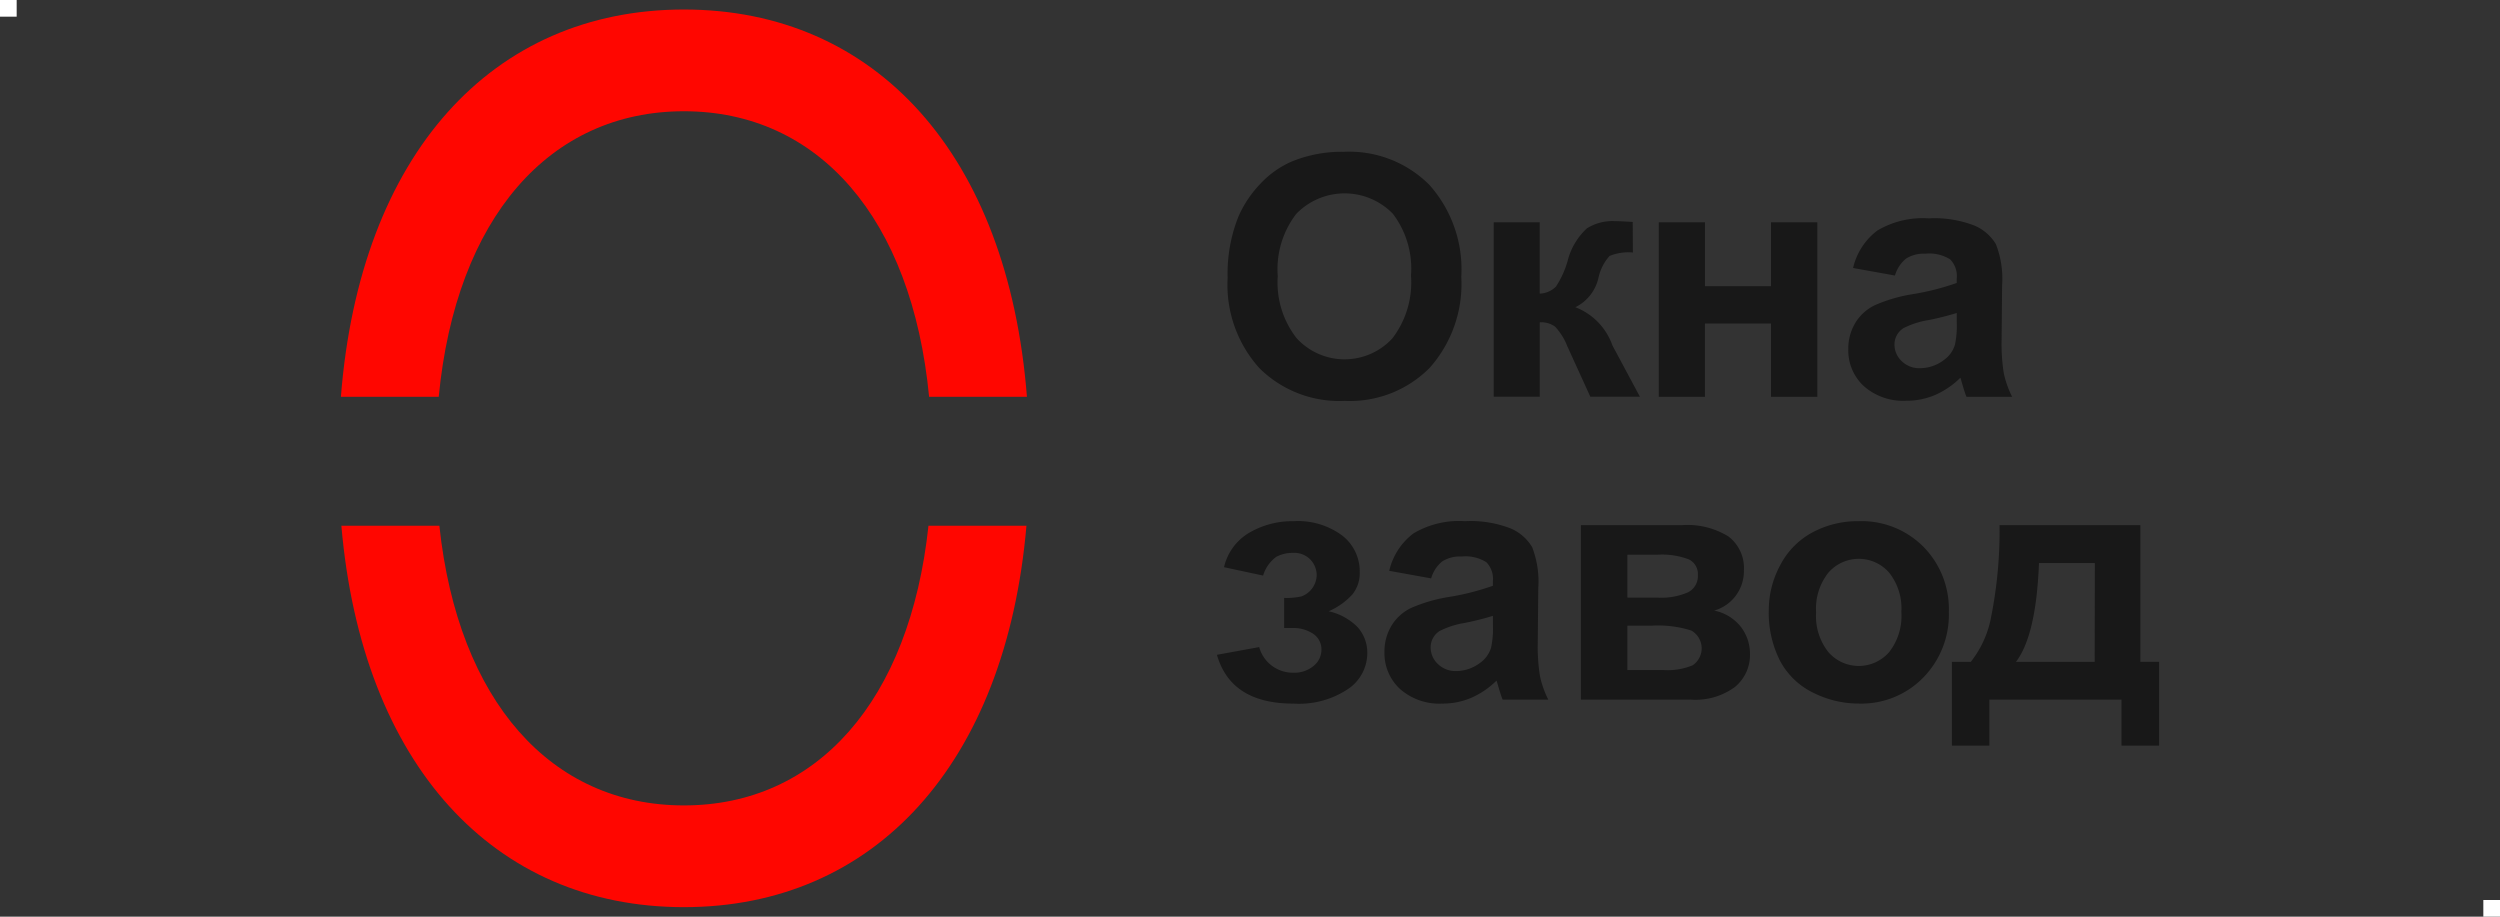
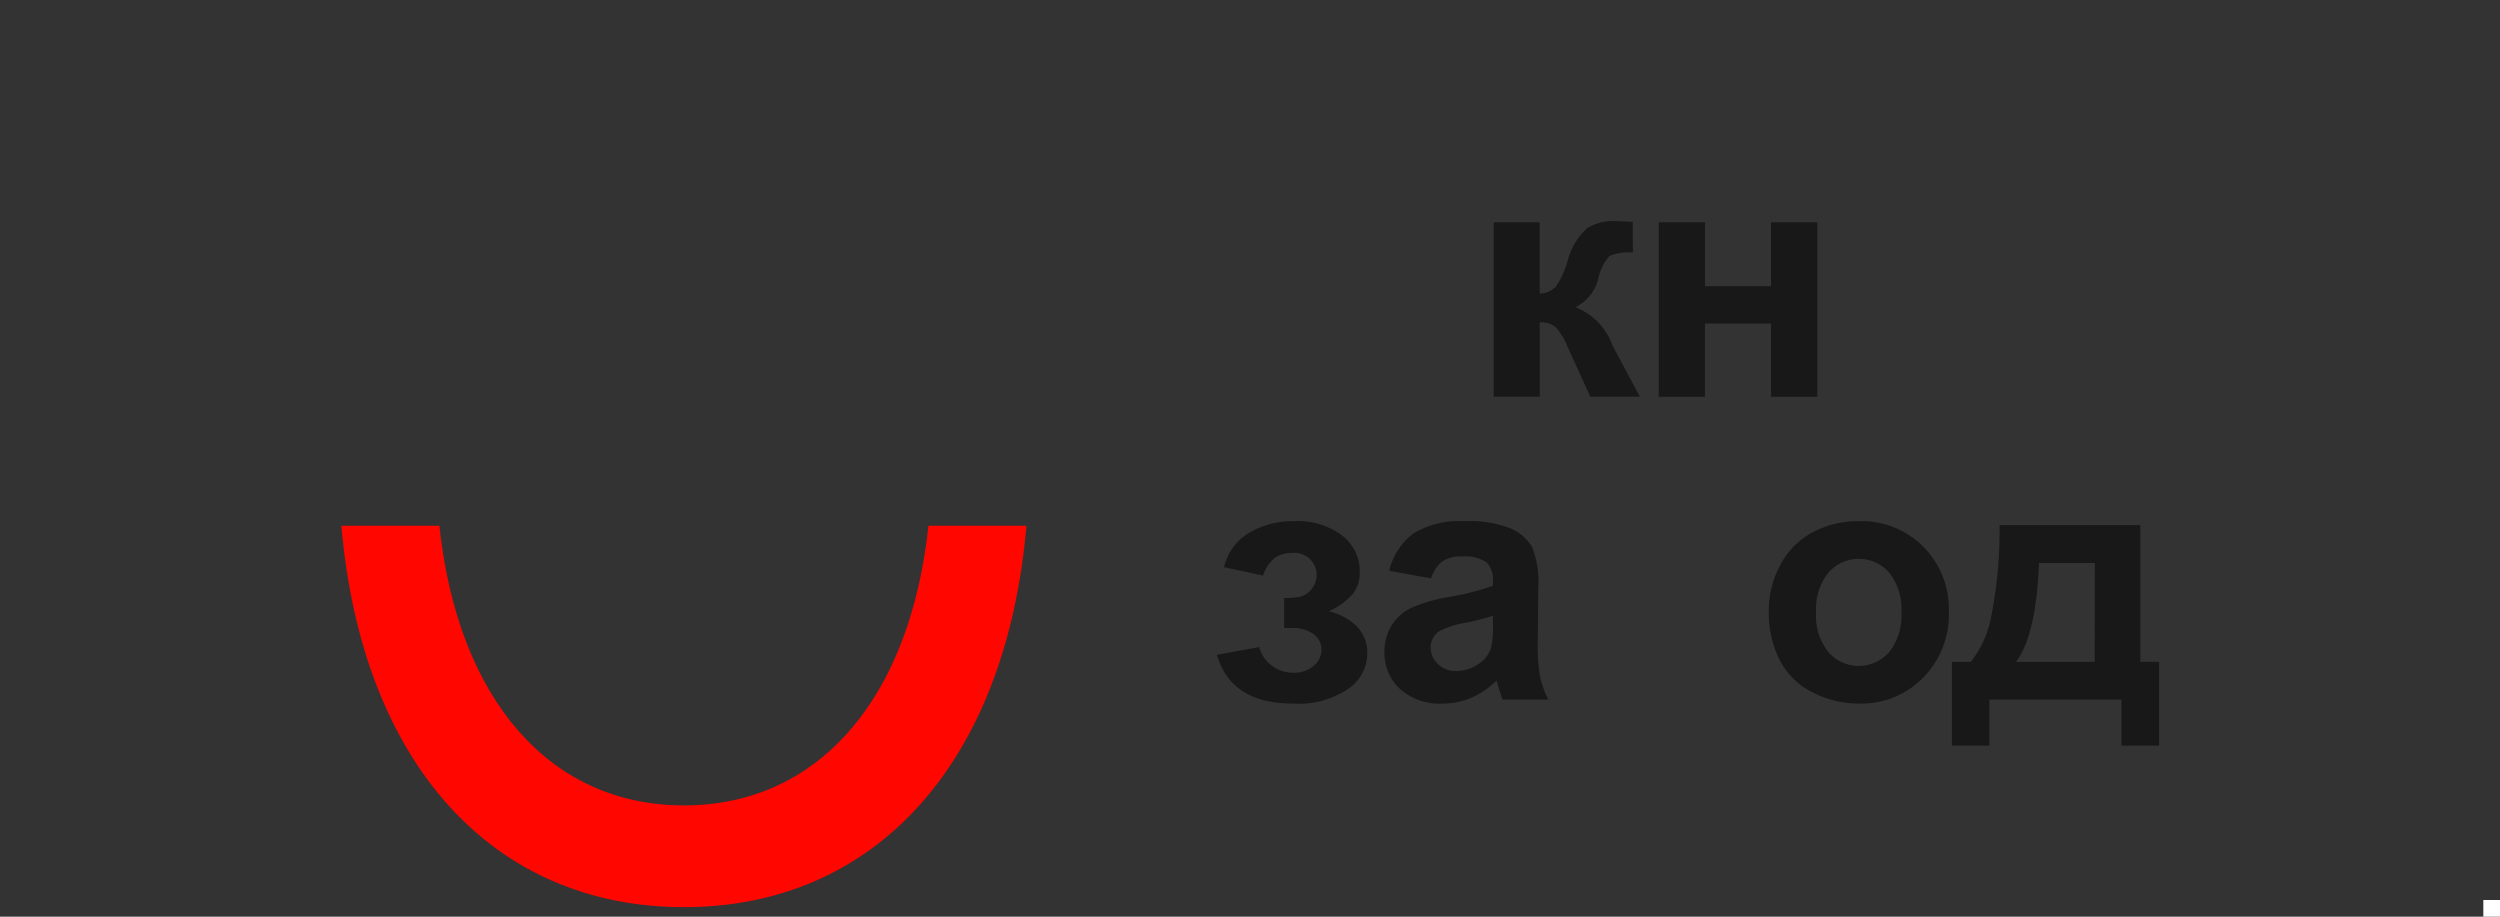
<svg xmlns="http://www.w3.org/2000/svg" id="_Слой_1" data-name=" Слой 1" viewBox="0 0 150 55">
  <rect x="0" y="0" width="150" height="55" fill="#333333" stroke="none" />
  <defs>
    <style>.cls-1{fill:#fff;}.cls-2{fill:#ff0600;}.cls-3{fill:#181818;}</style>
  </defs>
  <title>okna-zavod</title>
-   <rect class="cls-1" width="1" height="1" />
  <rect class="cls-1" x="149" y="54" width="1" height="1" />
  <path class="cls-2" d="M55.708,31.544c-1.122,10.526-6.701,16.781-14.673,16.781s-13.551-6.255-14.673-16.781H20.482c1.238,14.326,9.133,22.885,20.552,22.885S60.349,45.87,61.587,31.544Z" transform="translate(0 0)" />
-   <path class="cls-2" d="M26.324,23.807C27.358,13.068,32.974,6.675,41.035,6.675s13.677,6.393,14.711,17.132h5.87C60.477,9.27,52.547.571,41.035.571S21.592,9.27,20.454,23.807Z" transform="translate(0 0)" />
-   <path class="cls-3" d="M73.658,16.67a9.192,9.192,0,0,1,.661-3.707,6.799,6.799,0,0,1,1.346-1.982A5.627,5.627,0,0,1,77.532,9.68,7.934,7.934,0,0,1,80.648,9.108a6.786,6.786,0,0,1,5.112,1.982,7.594,7.594,0,0,1,1.917,5.511A7.569,7.569,0,0,1,85.774,22.077,6.733,6.733,0,0,1,80.687,24.053a6.802,6.802,0,0,1-5.126-1.967A7.463,7.463,0,0,1,73.658,16.67Zm3.007-.099a5.415,5.415,0,0,0,1.134,3.722,3.898,3.898,0,0,0,5.742.01A5.523,5.523,0,0,0,84.66,16.532a5.434,5.434,0,0,0-1.089-3.707,4.036,4.036,0,0,0-5.802.015A5.46,5.46,0,0,0,76.665,16.571Z" transform="translate(0 0)" />
  <path class="cls-3" d="M89.624,13.337h2.76V17.616a1.428,1.428,0,0,0,.976-.424,5.603,5.603,0,0,0,.69-1.508,3.995,3.995,0,0,1,1.163-1.982,2.869,2.869,0,0,1,1.656-.434q.315,0,1.094.049l.01,1.834a2.954,2.954,0,0,0-1.4.207,2.862,2.862,0,0,0-.661,1.291,2.595,2.595,0,0,1-1.39,1.784,3.804,3.804,0,0,1,2.218,2.277q.049.099.108.207l1.548,2.889H95.421l-1.38-3.027a3.69,3.69,0,0,0-.734-1.178,1.402,1.402,0,0,0-.922-.261v4.466H89.624Z" transform="translate(0 0)" />
  <path class="cls-3" d="M99.527,13.337h2.77v3.835H106.26V13.337h2.78V23.807H106.26V19.41h-3.963v4.397h-2.77Z" transform="translate(0 0)" />
-   <path class="cls-3" d="M113.698,16.532l-2.514-.453a3.916,3.916,0,0,1,1.459-2.248,5.339,5.339,0,0,1,3.076-.73,6.629,6.629,0,0,1,2.76.439,2.753,2.753,0,0,1,1.277,1.114,5.713,5.713,0,0,1,.37,2.479l-.03,3.234a11.226,11.226,0,0,0,.133,2.036,5.942,5.942,0,0,0,.498,1.405h-2.741q-.108-.276-.266-.818-.069-.246-.099-.325a4.994,4.994,0,0,1-1.518,1.035,4.348,4.348,0,0,1-1.725.345,3.568,3.568,0,0,1-2.548-.877,2.916,2.916,0,0,1-.932-2.218,2.977,2.977,0,0,1,.424-1.582,2.77,2.77,0,0,1,1.188-1.065,9.284,9.284,0,0,1,2.203-.646,15.094,15.094,0,0,0,2.691-.68v-.276a1.434,1.434,0,0,0-.394-1.139,2.363,2.363,0,0,0-1.489-.34,1.982,1.982,0,0,0-1.153.291A2.021,2.021,0,0,0,113.698,16.532Zm3.707,2.248a17.317,17.317,0,0,1-1.686.424,5.078,5.078,0,0,0-1.508.483,1.155,1.155,0,0,0-.542.976,1.359,1.359,0,0,0,.434,1.006,1.514,1.514,0,0,0,1.104.424,2.399,2.399,0,0,0,1.429-.493,1.735,1.735,0,0,0,.661-.917,5.471,5.471,0,0,0,.108-1.351Z" transform="translate(0 0)" />
  <path class="cls-3" d="M77.049,37.68V35.876a4.157,4.157,0,0,0,1.045-.094,1.393,1.393,0,0,0,.907-1.277,1.372,1.372,0,0,0-.36-.912,1.345,1.345,0,0,0-1.079-.419,2.025,2.025,0,0,0-.986.237,2.141,2.141,0,0,0-.789,1.124L73.441,34.032a3.241,3.241,0,0,1,1.518-2.07,5.099,5.099,0,0,1,2.652-.69,4.454,4.454,0,0,1,2.933.868,2.721,2.721,0,0,1,1.04,2.179,2.043,2.043,0,0,1-.449,1.356,4.175,4.175,0,0,1-1.415,1.001,3.516,3.516,0,0,1,1.74.956,2.299,2.299,0,0,1,.577,1.597,2.598,2.598,0,0,1-1.144,2.105,5.303,5.303,0,0,1-3.293.882q-3.746,0-4.584-2.928l2.534-.463a2.097,2.097,0,0,0,2.021,1.538,1.828,1.828,0,0,0,1.247-.409,1.241,1.241,0,0,0,.468-.961,1.119,1.119,0,0,0-.488-.961,2.142,2.142,0,0,0-1.277-.35Z" transform="translate(0 0)" />
  <path class="cls-3" d="M85.868,34.703,83.354,34.249a3.916,3.916,0,0,1,1.459-2.248,5.339,5.339,0,0,1,3.076-.73,6.629,6.629,0,0,1,2.76.439,2.753,2.753,0,0,1,1.277,1.114,5.713,5.713,0,0,1,.37,2.479L92.266,38.537a11.226,11.226,0,0,0,.133,2.036A5.941,5.941,0,0,0,92.897,41.978H90.156q-.108-.276-.266-.818-.069-.246-.099-.325a4.994,4.994,0,0,1-1.518,1.035,4.348,4.348,0,0,1-1.725.345,3.568,3.568,0,0,1-2.548-.877,2.916,2.916,0,0,1-.932-2.218,2.977,2.977,0,0,1,.424-1.582A2.77,2.77,0,0,1,84.68,36.472a9.285,9.285,0,0,1,2.203-.646,15.093,15.093,0,0,0,2.691-.68v-.276a1.434,1.434,0,0,0-.394-1.139,2.363,2.363,0,0,0-1.489-.34,1.982,1.982,0,0,0-1.153.291A2.021,2.021,0,0,0,85.868,34.703Zm3.707,2.248a17.317,17.317,0,0,1-1.686.424,5.078,5.078,0,0,0-1.508.483,1.155,1.155,0,0,0-.542.976,1.359,1.359,0,0,0,.434,1.006,1.514,1.514,0,0,0,1.104.424,2.399,2.399,0,0,0,1.429-.493,1.735,1.735,0,0,0,.661-.917,5.47,5.47,0,0,0,.108-1.351Z" transform="translate(0 0)" />
-   <path class="cls-3" d="M94.854,31.508h6.063a4.706,4.706,0,0,1,2.79.68,2.378,2.378,0,0,1,.927,2.051,2.458,2.458,0,0,1-1.784,2.396,2.712,2.712,0,0,1,1.617.996,2.651,2.651,0,0,1,.532,1.597A2.486,2.486,0,0,1,104.101,41.214a3.996,3.996,0,0,1-2.652.764H94.854ZM97.644,35.856h1.784a3.997,3.997,0,0,0,1.868-.325,1.094,1.094,0,0,0,.577-1.025.978.978,0,0,0-.537-.941,4.517,4.517,0,0,0-1.908-.281H97.644Zm0,4.348h2.189a3.893,3.893,0,0,0,1.725-.286,1.227,1.227,0,0,0-.079-2.085,6.586,6.586,0,0,0-2.415-.291h-1.42Z" transform="translate(0 0)" />
  <path class="cls-3" d="M106.127,36.595a5.663,5.663,0,0,1,.68-2.672,4.669,4.669,0,0,1,1.927-1.972,5.72,5.72,0,0,1,2.785-.68,5.227,5.227,0,0,1,3.894,1.543,5.33,5.33,0,0,1,1.518,3.899,5.394,5.394,0,0,1-1.533,3.938,5.181,5.181,0,0,1-3.86,1.563,6.08,6.08,0,0,1-2.746-.651,4.463,4.463,0,0,1-1.986-1.908A6.356,6.356,0,0,1,106.127,36.595Zm2.839.148a3.469,3.469,0,0,0,.739,2.386,2.417,2.417,0,0,0,3.643,0,3.516,3.516,0,0,0,.734-2.405,3.452,3.452,0,0,0-.734-2.366,2.417,2.417,0,0,0-3.643,0A3.469,3.469,0,0,0,108.966,36.743Z" transform="translate(0 0)" />
  <path class="cls-3" d="M127.288,41.978h-7.926v2.76h-2.248V39.711h1.134a6.147,6.147,0,0,0,1.173-2.465,26.567,26.567,0,0,0,.552-5.738H128.422v8.202h1.124v5.028h-2.258Zm-1.607-2.267.01-5.925h-3.352q-.168,4.338-1.38,5.925Z" transform="translate(0 0)" />
</svg>